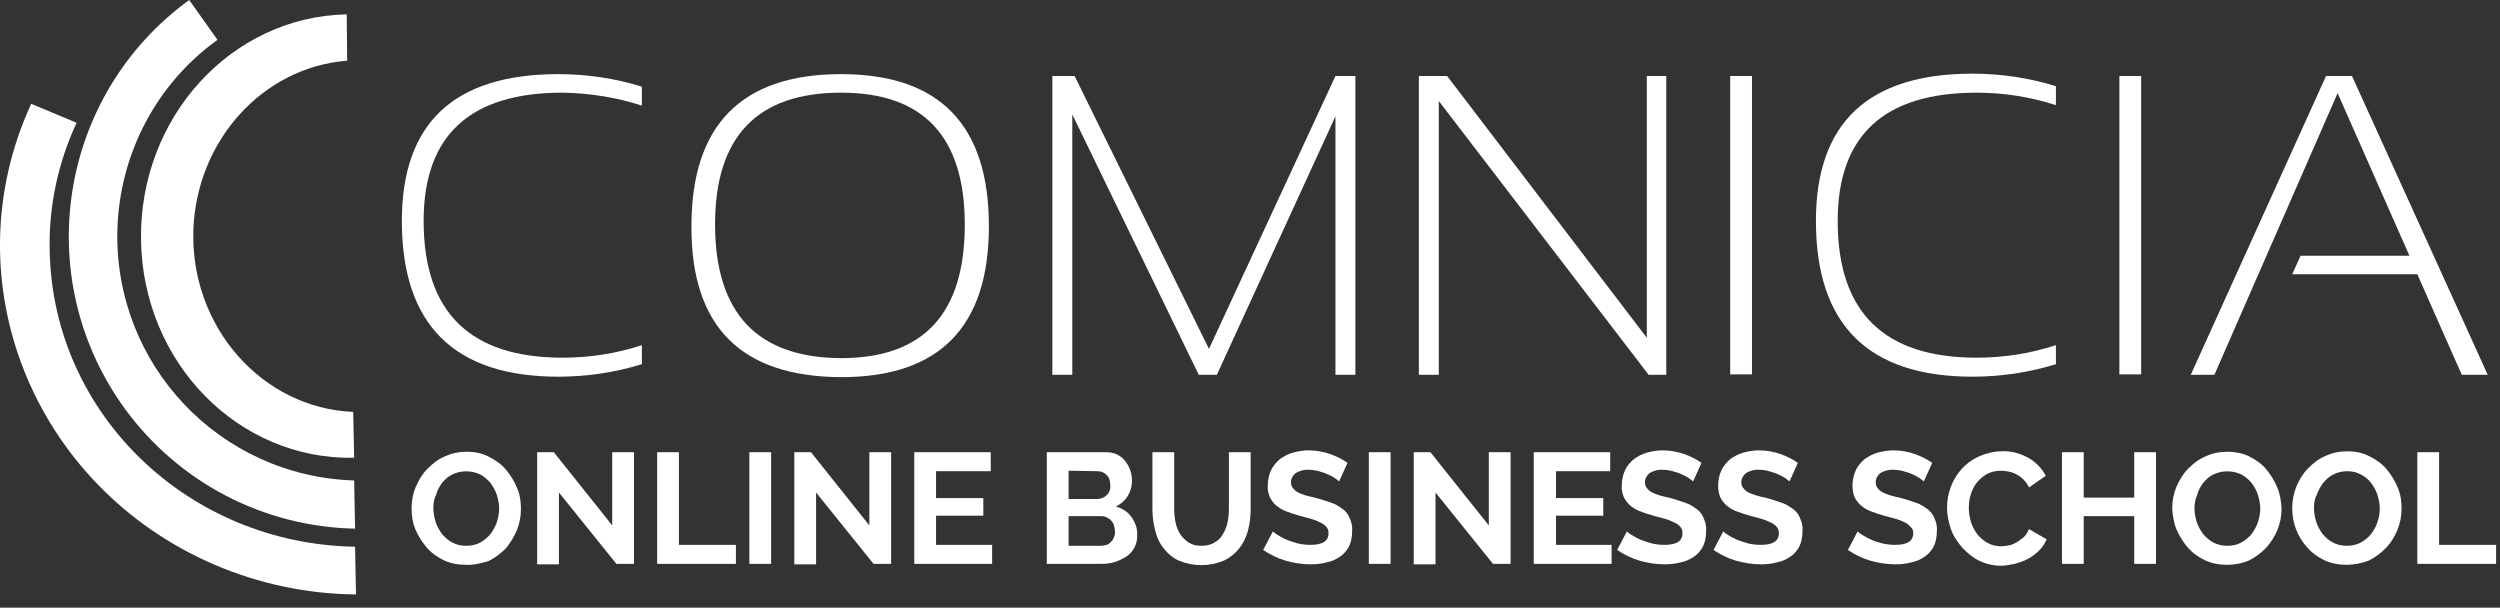
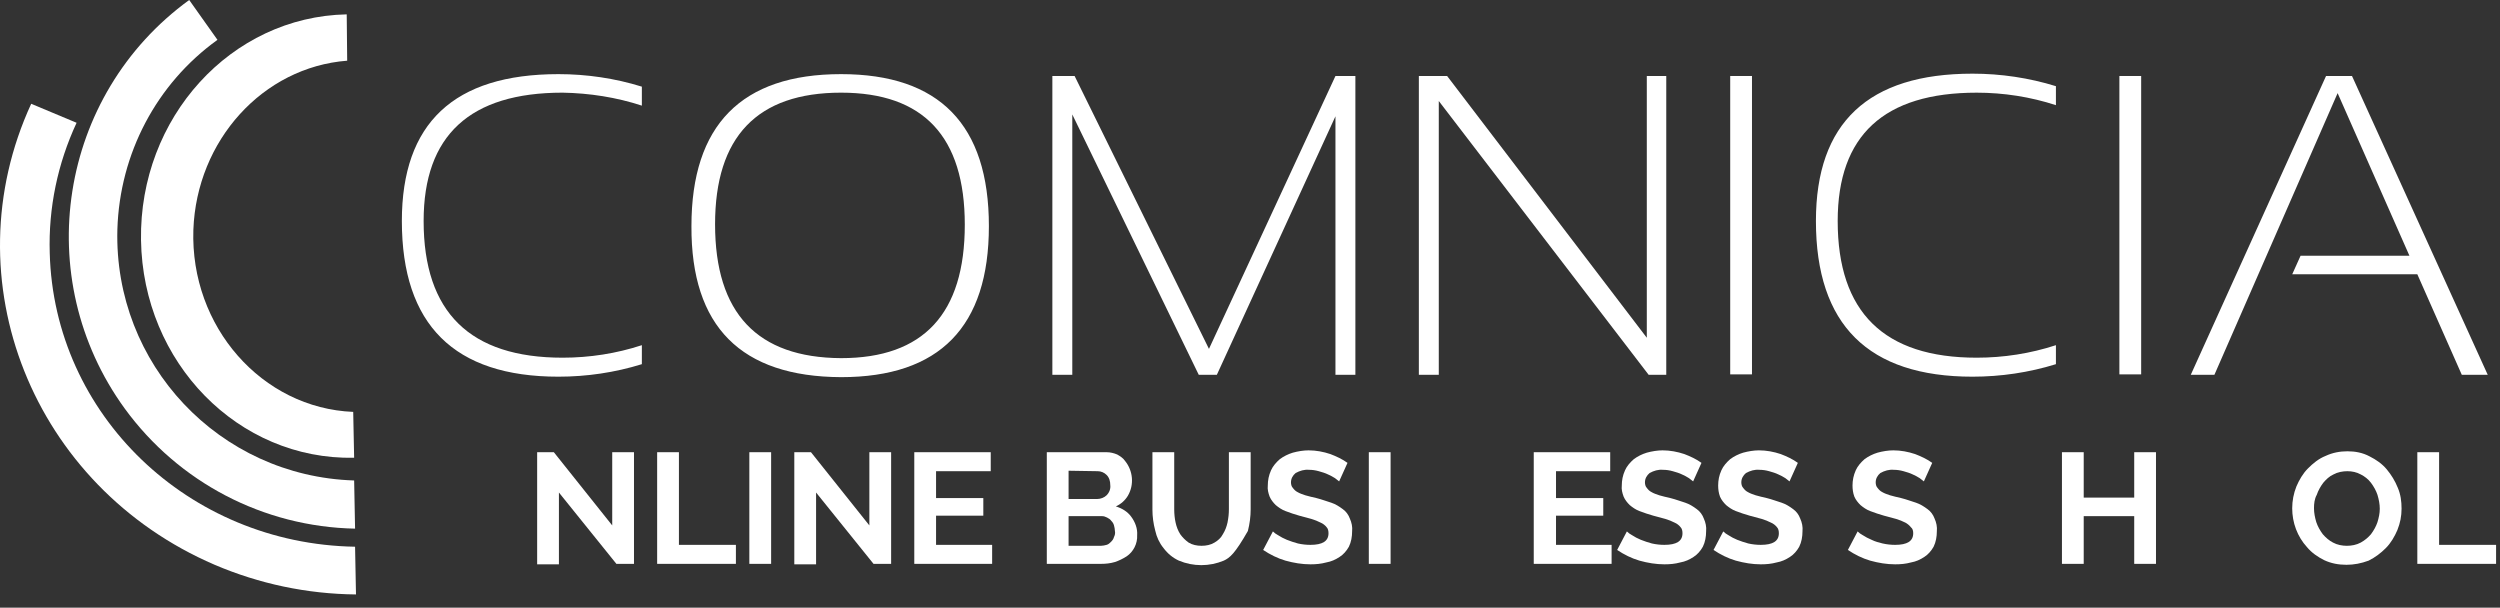
<svg xmlns="http://www.w3.org/2000/svg" width="144" height="35" viewBox="0 0 144 35" fill="none">
  <rect x="0" y="0" width="144" height="35" fill="#333333" stroke="none" />
  <path fill-rule="evenodd" clip-rule="evenodd" d="M10.898 0C3.372 5.471 1.717 16.012 7.188 23.538C10.284 27.782 15.168 30.344 20.452 30.45L20.399 27.675C12.633 27.435 6.548 20.976 6.761 13.21C6.895 8.86 9.003 4.83 12.526 2.295L10.898 0Z" fill="white" />
  <path fill-rule="evenodd" clip-rule="evenodd" d="M19.971 0.827C13.3 0.961 8.015 6.779 8.122 13.824C8.229 20.896 13.727 26.501 20.398 26.367L20.345 23.725C15.088 23.512 10.951 18.815 11.138 13.237C11.325 8.086 15.141 3.87 19.998 3.496L19.971 0.827Z" fill="white" />
  <path fill-rule="evenodd" clip-rule="evenodd" d="M2.865 14.571C2.785 11.983 3.318 9.421 4.412 7.072L1.797 5.978C-2.873 16.119 1.877 28.022 12.365 32.532C14.927 33.626 17.676 34.213 20.505 34.24L20.452 31.491C10.844 31.331 3.105 23.885 2.865 14.571Z" fill="white" />
  <path d="M36.971 20.976C35.423 21.457 33.795 21.697 32.168 21.697C26.163 21.697 23.147 18.708 23.147 12.73C23.147 7.099 26.136 4.27 32.168 4.27C33.795 4.27 35.423 4.51 36.971 4.991V6.085C35.504 5.604 33.956 5.364 32.408 5.337C27.07 5.337 24.401 7.793 24.401 12.73C24.401 17.987 27.07 20.603 32.408 20.603C33.956 20.603 35.504 20.363 36.971 19.882V20.976Z" fill="white" />
  <path d="M39.827 13.024C39.827 7.206 42.709 4.27 48.447 4.27C54.104 4.27 56.96 7.179 56.96 13.024C56.96 18.815 54.131 21.724 48.447 21.724C42.682 21.697 39.8 18.815 39.827 13.024ZM48.447 20.629C53.197 20.629 55.572 18.067 55.572 12.943C55.572 7.873 53.197 5.337 48.447 5.337C43.616 5.337 41.188 7.873 41.188 12.917C41.188 18.041 43.616 20.603 48.447 20.629Z" fill="white" />
  <path d="M60.616 21.59V4.377H61.897L69.636 20.096L76.922 4.377H78.07V21.59H76.922V6.699L70.09 21.59H69.049L61.764 6.592V21.59H60.616Z" fill="white" />
  <path d="M81.726 21.59V4.377H83.354L94.856 19.455V4.377H95.977V21.59H94.963L82.874 5.818V21.59H81.726Z" fill="white" />
  <path d="M100.914 4.377H99.66V21.564H100.914V4.377Z" fill="white" />
  <path d="M118.421 20.976C116.873 21.457 115.245 21.697 113.617 21.697C107.612 21.697 104.597 18.708 104.597 12.73C104.597 7.072 107.612 4.243 113.617 4.243C115.245 4.243 116.873 4.484 118.421 4.964V6.058C116.953 5.578 115.405 5.338 113.857 5.338C108.52 5.338 105.851 7.793 105.851 12.73C105.851 17.987 108.52 20.603 113.857 20.603C115.405 20.603 116.953 20.363 118.421 19.882V20.976Z" fill="white" />
  <path d="M123.331 4.377H122.077V21.564H123.331V4.377Z" fill="white" />
  <path d="M127.549 21.59H126.188L133.98 4.377H135.475L143.294 21.59H141.8L139.238 15.799H132.032L132.512 14.732H138.784L134.647 5.364L127.549 21.59Z" fill="white" />
-   <path d="M26.83 32.532C26.376 32.532 25.949 32.452 25.549 32.265C25.175 32.078 24.828 31.838 24.561 31.518C24.294 31.198 24.081 30.851 23.921 30.477C23.761 30.103 23.707 29.676 23.707 29.276C23.707 28.849 23.787 28.422 23.948 28.048C24.108 27.675 24.321 27.301 24.615 27.008C24.908 26.714 25.229 26.447 25.629 26.287C26.029 26.1 26.456 26.02 26.883 26.02C27.337 26.02 27.764 26.1 28.164 26.314C28.538 26.501 28.885 26.741 29.151 27.061C29.418 27.381 29.632 27.728 29.792 28.128C29.952 28.502 30.006 28.902 30.006 29.329C30.006 29.756 29.925 30.157 29.765 30.557C29.605 30.931 29.392 31.278 29.125 31.598C28.831 31.891 28.511 32.132 28.137 32.318C27.684 32.452 27.257 32.559 26.83 32.532ZM24.962 29.276C24.962 29.543 25.015 29.81 25.095 30.077C25.175 30.317 25.308 30.557 25.469 30.771C25.629 30.957 25.842 31.144 26.056 31.251C26.296 31.384 26.59 31.438 26.856 31.438C27.123 31.438 27.417 31.384 27.657 31.251C27.897 31.117 28.084 30.957 28.244 30.771C28.404 30.557 28.538 30.317 28.618 30.077C28.698 29.81 28.751 29.57 28.751 29.303C28.751 29.036 28.698 28.769 28.618 28.502C28.538 28.262 28.404 28.022 28.244 27.808C28.084 27.621 27.87 27.435 27.657 27.328C27.15 27.088 26.563 27.088 26.056 27.328C25.816 27.435 25.629 27.621 25.469 27.808C25.308 28.022 25.175 28.262 25.122 28.502C24.988 28.742 24.962 29.009 24.962 29.276Z" fill="white" />
  <path d="M32.194 28.369V32.505H30.94V26.047H31.901L35.264 30.264V26.047H36.518V32.478H35.504L32.194 28.369Z" fill="white" />
  <path d="M37.852 32.478V26.047H39.106V31.384H42.388V32.478H37.852V32.478Z" fill="white" />
  <path d="M43.162 32.478V26.047H44.417V32.478H43.162V32.478Z" fill="white" />
  <path d="M47.006 28.369V32.505H45.752V26.047H46.712L50.075 30.264V26.047H51.329V32.478H50.315L47.006 28.369Z" fill="white" />
  <path d="M57.147 31.384V32.478H52.663V26.047H57.066V27.141H53.917V28.689H56.639V29.703H53.917V31.384H57.147Z" fill="white" />
  <path d="M65.5 30.824C65.527 31.304 65.287 31.785 64.886 32.051C64.673 32.185 64.459 32.292 64.219 32.372C63.952 32.452 63.685 32.478 63.419 32.478H60.296V26.047H63.739C63.952 26.047 64.166 26.1 64.353 26.18C64.539 26.287 64.7 26.394 64.806 26.554C65.26 27.114 65.34 27.915 64.966 28.555C64.806 28.822 64.566 29.036 64.273 29.169C64.62 29.276 64.94 29.463 65.153 29.756C65.393 30.077 65.527 30.45 65.5 30.824ZM61.55 27.114V28.742H63.205C63.392 28.742 63.605 28.662 63.739 28.529C63.899 28.369 63.979 28.155 63.952 27.942C63.952 27.728 63.899 27.515 63.739 27.355C63.605 27.221 63.419 27.141 63.232 27.141L61.55 27.114ZM64.219 30.584C64.219 30.477 64.192 30.37 64.166 30.264C64.139 30.157 64.086 30.077 64.006 29.997C63.952 29.917 63.872 29.863 63.766 29.81C63.659 29.756 63.579 29.73 63.472 29.73H61.55V31.438H63.419C63.525 31.438 63.632 31.411 63.739 31.384C63.846 31.358 63.926 31.278 64.006 31.198C64.086 31.117 64.139 31.037 64.166 30.931C64.219 30.824 64.246 30.717 64.219 30.584Z" fill="white" />
-   <path d="M69.209 31.438C69.476 31.438 69.743 31.384 69.957 31.251C70.143 31.144 70.33 30.984 70.437 30.771C70.57 30.557 70.65 30.344 70.704 30.103C70.757 29.837 70.784 29.596 70.784 29.329V26.047H72.038V29.329C72.038 29.756 71.985 30.157 71.878 30.584C71.771 30.957 71.611 31.304 71.371 31.598C71.131 31.891 70.837 32.132 70.49 32.292C69.663 32.639 68.729 32.639 67.902 32.292C67.555 32.132 67.261 31.891 67.021 31.571C66.781 31.278 66.621 30.931 66.54 30.557C66.434 30.157 66.38 29.756 66.38 29.356V26.047H67.635V29.329C67.635 29.596 67.661 29.863 67.715 30.103C67.768 30.344 67.848 30.557 67.982 30.771C68.115 30.957 68.275 31.117 68.462 31.251C68.675 31.384 68.942 31.438 69.209 31.438Z" fill="white" />
+   <path d="M69.209 31.438C69.476 31.438 69.743 31.384 69.957 31.251C70.143 31.144 70.33 30.984 70.437 30.771C70.57 30.557 70.65 30.344 70.704 30.103C70.757 29.837 70.784 29.596 70.784 29.329V26.047H72.038V29.329C72.038 29.756 71.985 30.157 71.878 30.584C71.131 31.891 70.837 32.132 70.49 32.292C69.663 32.639 68.729 32.639 67.902 32.292C67.555 32.132 67.261 31.891 67.021 31.571C66.781 31.278 66.621 30.931 66.54 30.557C66.434 30.157 66.38 29.756 66.38 29.356V26.047H67.635V29.329C67.635 29.596 67.661 29.863 67.715 30.103C67.768 30.344 67.848 30.557 67.982 30.771C68.115 30.957 68.275 31.117 68.462 31.251C68.675 31.384 68.942 31.438 69.209 31.438Z" fill="white" />
  <path d="M77.135 27.728C77.055 27.675 76.975 27.595 76.895 27.541C76.762 27.461 76.628 27.381 76.495 27.328C76.335 27.248 76.148 27.194 75.961 27.141C75.774 27.088 75.587 27.061 75.401 27.061C75.134 27.034 74.867 27.114 74.627 27.248C74.466 27.381 74.36 27.568 74.36 27.782C74.36 27.888 74.386 28.022 74.466 28.102C74.547 28.209 74.627 28.289 74.733 28.342C74.867 28.422 75.027 28.475 75.187 28.529C75.374 28.582 75.587 28.636 75.828 28.689C76.148 28.769 76.415 28.876 76.682 28.956C76.922 29.036 77.135 29.169 77.349 29.329C77.536 29.463 77.669 29.65 77.749 29.863C77.856 30.103 77.909 30.344 77.882 30.61C77.882 30.904 77.829 31.224 77.696 31.491C77.562 31.731 77.376 31.945 77.162 32.078C76.922 32.238 76.682 32.345 76.388 32.398C76.094 32.478 75.801 32.505 75.481 32.505C75 32.505 74.52 32.425 74.04 32.292C73.586 32.158 73.159 31.945 72.758 31.678L73.319 30.61C73.399 30.691 73.506 30.77 73.612 30.824C73.773 30.931 73.933 31.011 74.12 31.091C74.333 31.171 74.547 31.251 74.76 31.304C75 31.358 75.24 31.384 75.481 31.384C76.174 31.384 76.522 31.171 76.522 30.717C76.522 30.584 76.495 30.45 76.415 30.37C76.335 30.264 76.201 30.157 76.068 30.103C75.908 30.023 75.721 29.943 75.534 29.89L74.84 29.703C74.573 29.623 74.306 29.543 74.04 29.436C73.826 29.356 73.639 29.223 73.479 29.089C73.346 28.956 73.212 28.796 73.132 28.609C73.052 28.395 72.999 28.182 73.025 27.968C73.025 27.675 73.079 27.381 73.212 27.088C73.319 26.848 73.506 26.634 73.719 26.447C73.933 26.287 74.2 26.154 74.466 26.074C74.76 25.994 75.08 25.94 75.374 25.94C75.801 25.94 76.228 26.02 76.628 26.154C76.975 26.287 77.322 26.447 77.616 26.661L77.135 27.728Z" fill="white" />
  <path d="M78.844 32.478V26.047H80.098V32.478H78.844V32.478Z" fill="white" />
-   <path d="M82.686 28.369V32.505H81.432V26.047H82.393L85.755 30.264V26.047H87.01V32.478H85.996L82.686 28.369Z" fill="white" />
  <path d="M92.828 31.384V32.478H88.344V26.047H92.748V27.141H89.626V28.689H92.348V29.703H89.626V31.384H92.828Z" fill="white" />
  <path d="M97.525 27.728C97.445 27.675 97.365 27.595 97.284 27.541C97.151 27.461 97.018 27.381 96.884 27.328C96.724 27.248 96.537 27.194 96.35 27.141C96.164 27.088 95.977 27.061 95.79 27.061C95.523 27.034 95.256 27.114 95.016 27.248C94.856 27.381 94.749 27.568 94.749 27.782C94.749 27.888 94.776 28.022 94.856 28.102C94.936 28.209 95.016 28.289 95.123 28.342C95.256 28.422 95.416 28.475 95.576 28.529C95.763 28.582 95.977 28.636 96.217 28.689C96.537 28.769 96.804 28.876 97.071 28.956C97.311 29.036 97.525 29.169 97.738 29.329C97.925 29.463 98.058 29.65 98.138 29.863C98.245 30.103 98.299 30.344 98.272 30.61C98.272 30.904 98.219 31.224 98.085 31.491C97.952 31.731 97.765 31.945 97.551 32.078C97.311 32.238 97.071 32.345 96.777 32.398C96.484 32.478 96.19 32.505 95.87 32.505C95.39 32.505 94.909 32.425 94.429 32.292C93.975 32.158 93.548 31.945 93.148 31.678L93.708 30.61C93.788 30.691 93.895 30.77 94.002 30.824C94.162 30.931 94.322 31.011 94.509 31.091C94.722 31.171 94.936 31.251 95.15 31.304C95.39 31.358 95.63 31.384 95.87 31.384C96.564 31.384 96.911 31.171 96.911 30.717C96.911 30.584 96.884 30.45 96.804 30.37C96.724 30.264 96.591 30.157 96.457 30.103C96.297 30.023 96.11 29.943 95.923 29.89L95.23 29.703C94.963 29.623 94.696 29.543 94.429 29.436C94.215 29.356 94.029 29.223 93.868 29.089C93.735 28.956 93.602 28.796 93.522 28.609C93.442 28.395 93.388 28.182 93.415 27.968C93.415 27.675 93.468 27.381 93.602 27.088C93.708 26.848 93.895 26.634 94.109 26.447C94.322 26.287 94.589 26.154 94.856 26.074C95.15 25.994 95.47 25.94 95.763 25.94C96.19 25.94 96.617 26.02 97.018 26.154C97.365 26.287 97.712 26.447 98.005 26.661L97.525 27.728Z" fill="white" />
  <path d="M103.076 27.728C102.996 27.675 102.916 27.595 102.836 27.541C102.702 27.461 102.569 27.381 102.435 27.328C102.275 27.248 102.089 27.194 101.902 27.141C101.715 27.088 101.528 27.061 101.341 27.061C101.074 27.034 100.808 27.114 100.567 27.248C100.407 27.381 100.3 27.568 100.3 27.782C100.3 27.888 100.327 28.022 100.407 28.102C100.487 28.209 100.567 28.289 100.674 28.342C100.808 28.422 100.968 28.475 101.128 28.529C101.315 28.582 101.528 28.636 101.768 28.689C102.089 28.769 102.355 28.876 102.622 28.956C102.862 29.036 103.076 29.169 103.289 29.329C103.476 29.463 103.61 29.65 103.69 29.863C103.797 30.103 103.85 30.344 103.823 30.61C103.823 30.904 103.77 31.224 103.636 31.491C103.503 31.731 103.316 31.945 103.103 32.078C102.862 32.238 102.622 32.345 102.329 32.398C102.035 32.478 101.742 32.505 101.421 32.505C100.941 32.505 100.461 32.425 99.98 32.292C99.526 32.158 99.1 31.945 98.699 31.678L99.26 30.61C99.34 30.691 99.447 30.77 99.553 30.824C99.713 30.931 99.874 31.011 100.06 31.091C100.274 31.171 100.487 31.251 100.701 31.304C100.941 31.358 101.181 31.384 101.421 31.384C102.115 31.384 102.462 31.171 102.462 30.717C102.462 30.584 102.435 30.45 102.355 30.37C102.275 30.264 102.142 30.157 102.008 30.103C101.848 30.023 101.662 29.943 101.475 29.89L100.781 29.703C100.514 29.623 100.247 29.543 99.98 29.436C99.767 29.356 99.58 29.223 99.42 29.089C99.286 28.956 99.153 28.796 99.073 28.609C98.993 28.395 98.966 28.182 98.966 27.968C98.966 27.675 99.019 27.381 99.153 27.088C99.26 26.848 99.447 26.634 99.66 26.447C99.874 26.287 100.14 26.154 100.407 26.074C100.701 25.994 101.021 25.94 101.315 25.94C101.742 25.94 102.169 26.02 102.569 26.154C102.916 26.287 103.263 26.447 103.556 26.661L103.076 27.728Z" fill="white" />
  <path d="M110.815 27.728C110.735 27.675 110.655 27.595 110.575 27.541C110.442 27.461 110.308 27.381 110.175 27.328C110.015 27.248 109.828 27.194 109.641 27.141C109.454 27.088 109.267 27.061 109.081 27.061C108.814 27.034 108.547 27.114 108.307 27.248C108.146 27.381 108.04 27.568 108.04 27.782C108.04 27.888 108.066 28.022 108.146 28.102C108.227 28.209 108.307 28.289 108.413 28.342C108.547 28.422 108.707 28.475 108.867 28.529C109.054 28.582 109.267 28.636 109.508 28.689C109.828 28.769 110.095 28.876 110.362 28.956C110.602 29.036 110.815 29.169 111.029 29.329C111.216 29.463 111.349 29.65 111.429 29.863C111.536 30.103 111.589 30.344 111.562 30.61C111.562 30.904 111.509 31.224 111.376 31.491C111.242 31.731 111.055 31.945 110.842 32.078C110.602 32.238 110.362 32.345 110.068 32.398C109.774 32.478 109.481 32.505 109.161 32.505C108.68 32.505 108.2 32.425 107.719 32.292C107.266 32.158 106.839 31.945 106.438 31.678L106.999 30.61C107.079 30.691 107.186 30.77 107.292 30.824C107.453 30.931 107.613 31.011 107.8 31.091C108.013 31.198 108.227 31.251 108.44 31.304C108.68 31.358 108.92 31.384 109.161 31.384C109.854 31.384 110.201 31.171 110.201 30.717C110.201 30.584 110.175 30.45 110.068 30.37C109.988 30.264 109.854 30.157 109.748 30.103C109.588 30.023 109.401 29.943 109.214 29.89L108.52 29.703C108.253 29.623 107.986 29.543 107.719 29.436C107.506 29.356 107.319 29.223 107.159 29.089C107.026 28.956 106.892 28.796 106.812 28.609C106.732 28.395 106.705 28.182 106.705 27.968C106.705 27.675 106.759 27.381 106.892 27.088C106.999 26.848 107.186 26.634 107.399 26.447C107.613 26.287 107.88 26.154 108.146 26.074C108.44 25.994 108.76 25.94 109.054 25.94C109.481 25.94 109.908 26.02 110.308 26.154C110.655 26.287 111.002 26.447 111.296 26.661L110.815 27.728Z" fill="white" />
-   <path d="M112.149 29.223C112.149 28.822 112.229 28.422 112.363 28.049C112.656 27.274 113.217 26.634 113.991 26.287C114.418 26.1 114.872 25.994 115.325 25.994C115.859 25.967 116.393 26.127 116.873 26.394C117.273 26.634 117.62 26.981 117.834 27.408L116.873 28.075C116.793 27.915 116.686 27.755 116.553 27.622C116.446 27.515 116.313 27.408 116.153 27.328C116.019 27.248 115.859 27.195 115.726 27.168C115.592 27.141 115.432 27.114 115.272 27.114C114.978 27.114 114.711 27.168 114.445 27.301C114.231 27.435 114.018 27.595 113.857 27.808C113.697 28.022 113.591 28.235 113.51 28.502C113.43 28.742 113.404 29.009 113.404 29.276C113.404 29.543 113.457 29.837 113.537 30.103C113.617 30.344 113.751 30.584 113.911 30.797C114.071 30.984 114.284 31.171 114.498 31.278C114.738 31.411 115.005 31.465 115.272 31.465C115.432 31.465 115.565 31.438 115.726 31.411C115.886 31.384 116.046 31.304 116.179 31.224C116.313 31.144 116.446 31.038 116.58 30.931C116.713 30.797 116.793 30.637 116.873 30.477L117.887 31.064C117.78 31.304 117.647 31.518 117.46 31.705C117.273 31.892 117.06 32.052 116.82 32.185C116.58 32.319 116.313 32.398 116.046 32.479C115.779 32.532 115.512 32.585 115.245 32.585C114.818 32.585 114.364 32.479 113.991 32.292C113.617 32.105 113.297 31.838 113.003 31.518C112.737 31.198 112.496 30.851 112.363 30.45C112.229 30.05 112.149 29.623 112.149 29.223Z" fill="white" />
  <path d="M124.185 26.047V32.478H122.931V29.73H120.022V32.478H118.768V26.047H120.022V28.662H122.931V26.047H124.185Z" fill="white" />
-   <path d="M128.269 32.532C127.816 32.532 127.389 32.452 126.988 32.265C126.615 32.078 126.268 31.838 126.001 31.518C125.734 31.198 125.52 30.851 125.36 30.477C125.2 30.103 125.147 29.676 125.12 29.276C125.12 28.849 125.2 28.422 125.36 28.048C125.52 27.675 125.734 27.301 126.027 27.008C126.321 26.714 126.641 26.447 127.042 26.287C127.442 26.1 127.869 26.02 128.296 26.02C128.723 26.02 129.177 26.1 129.55 26.287C129.924 26.474 130.271 26.714 130.538 27.034C130.805 27.355 131.018 27.701 131.178 28.102C131.338 28.475 131.392 28.876 131.418 29.303C131.418 29.73 131.338 30.13 131.178 30.53C131.018 30.904 130.805 31.251 130.511 31.571C130.217 31.865 129.897 32.105 129.524 32.292C129.15 32.452 128.723 32.532 128.269 32.532ZM126.401 29.276C126.401 29.543 126.454 29.81 126.535 30.077C126.615 30.317 126.748 30.557 126.908 30.771C127.068 30.957 127.282 31.144 127.495 31.251C127.735 31.384 128.029 31.438 128.296 31.438C128.563 31.438 128.856 31.384 129.097 31.251C129.337 31.117 129.524 30.957 129.684 30.771C129.844 30.557 129.977 30.317 130.057 30.077C130.137 29.81 130.191 29.57 130.191 29.303C130.191 29.036 130.137 28.769 130.057 28.502C129.977 28.262 129.844 28.022 129.684 27.808C129.524 27.621 129.31 27.435 129.097 27.328C128.589 27.088 128.002 27.088 127.495 27.328C127.255 27.435 127.068 27.621 126.908 27.808C126.748 28.022 126.615 28.262 126.561 28.502C126.454 28.742 126.401 29.009 126.401 29.276Z" fill="white" />
  <path d="M135.154 32.532C134.7 32.532 134.273 32.452 133.873 32.265C133.499 32.078 133.152 31.838 132.885 31.518C132.325 30.904 132.031 30.104 132.031 29.276C132.031 28.849 132.112 28.422 132.272 28.022C132.432 27.648 132.645 27.275 132.939 26.981C133.232 26.688 133.553 26.421 133.953 26.261C134.353 26.074 134.78 25.994 135.207 25.994C135.661 25.994 136.088 26.074 136.488 26.287C136.862 26.474 137.209 26.714 137.476 27.034C137.743 27.355 137.956 27.702 138.116 28.102C138.276 28.476 138.33 28.876 138.33 29.303C138.33 29.73 138.25 30.13 138.09 30.53C137.929 30.904 137.716 31.278 137.422 31.571C137.129 31.865 136.809 32.105 136.435 32.292C136.008 32.452 135.581 32.532 135.154 32.532ZM133.286 29.276C133.286 29.543 133.339 29.81 133.419 30.077C133.499 30.317 133.633 30.557 133.793 30.771C133.953 30.957 134.166 31.144 134.38 31.251C134.62 31.384 134.914 31.438 135.181 31.438C135.447 31.438 135.741 31.384 135.981 31.251C136.221 31.118 136.408 30.957 136.568 30.771C136.728 30.557 136.862 30.317 136.942 30.077C137.022 29.81 137.075 29.57 137.075 29.303C137.075 29.036 137.022 28.769 136.942 28.502C136.862 28.262 136.728 28.022 136.568 27.808C136.408 27.595 136.195 27.435 135.981 27.328C135.741 27.195 135.474 27.141 135.207 27.141C134.94 27.141 134.647 27.195 134.407 27.328C134.166 27.435 133.98 27.622 133.82 27.808C133.659 28.022 133.526 28.262 133.446 28.502C133.312 28.742 133.286 29.009 133.286 29.276Z" fill="white" />
  <path d="M139.238 32.478V26.047H140.492V31.384H143.774V32.478H139.238V32.478Z" fill="white" />
</svg>